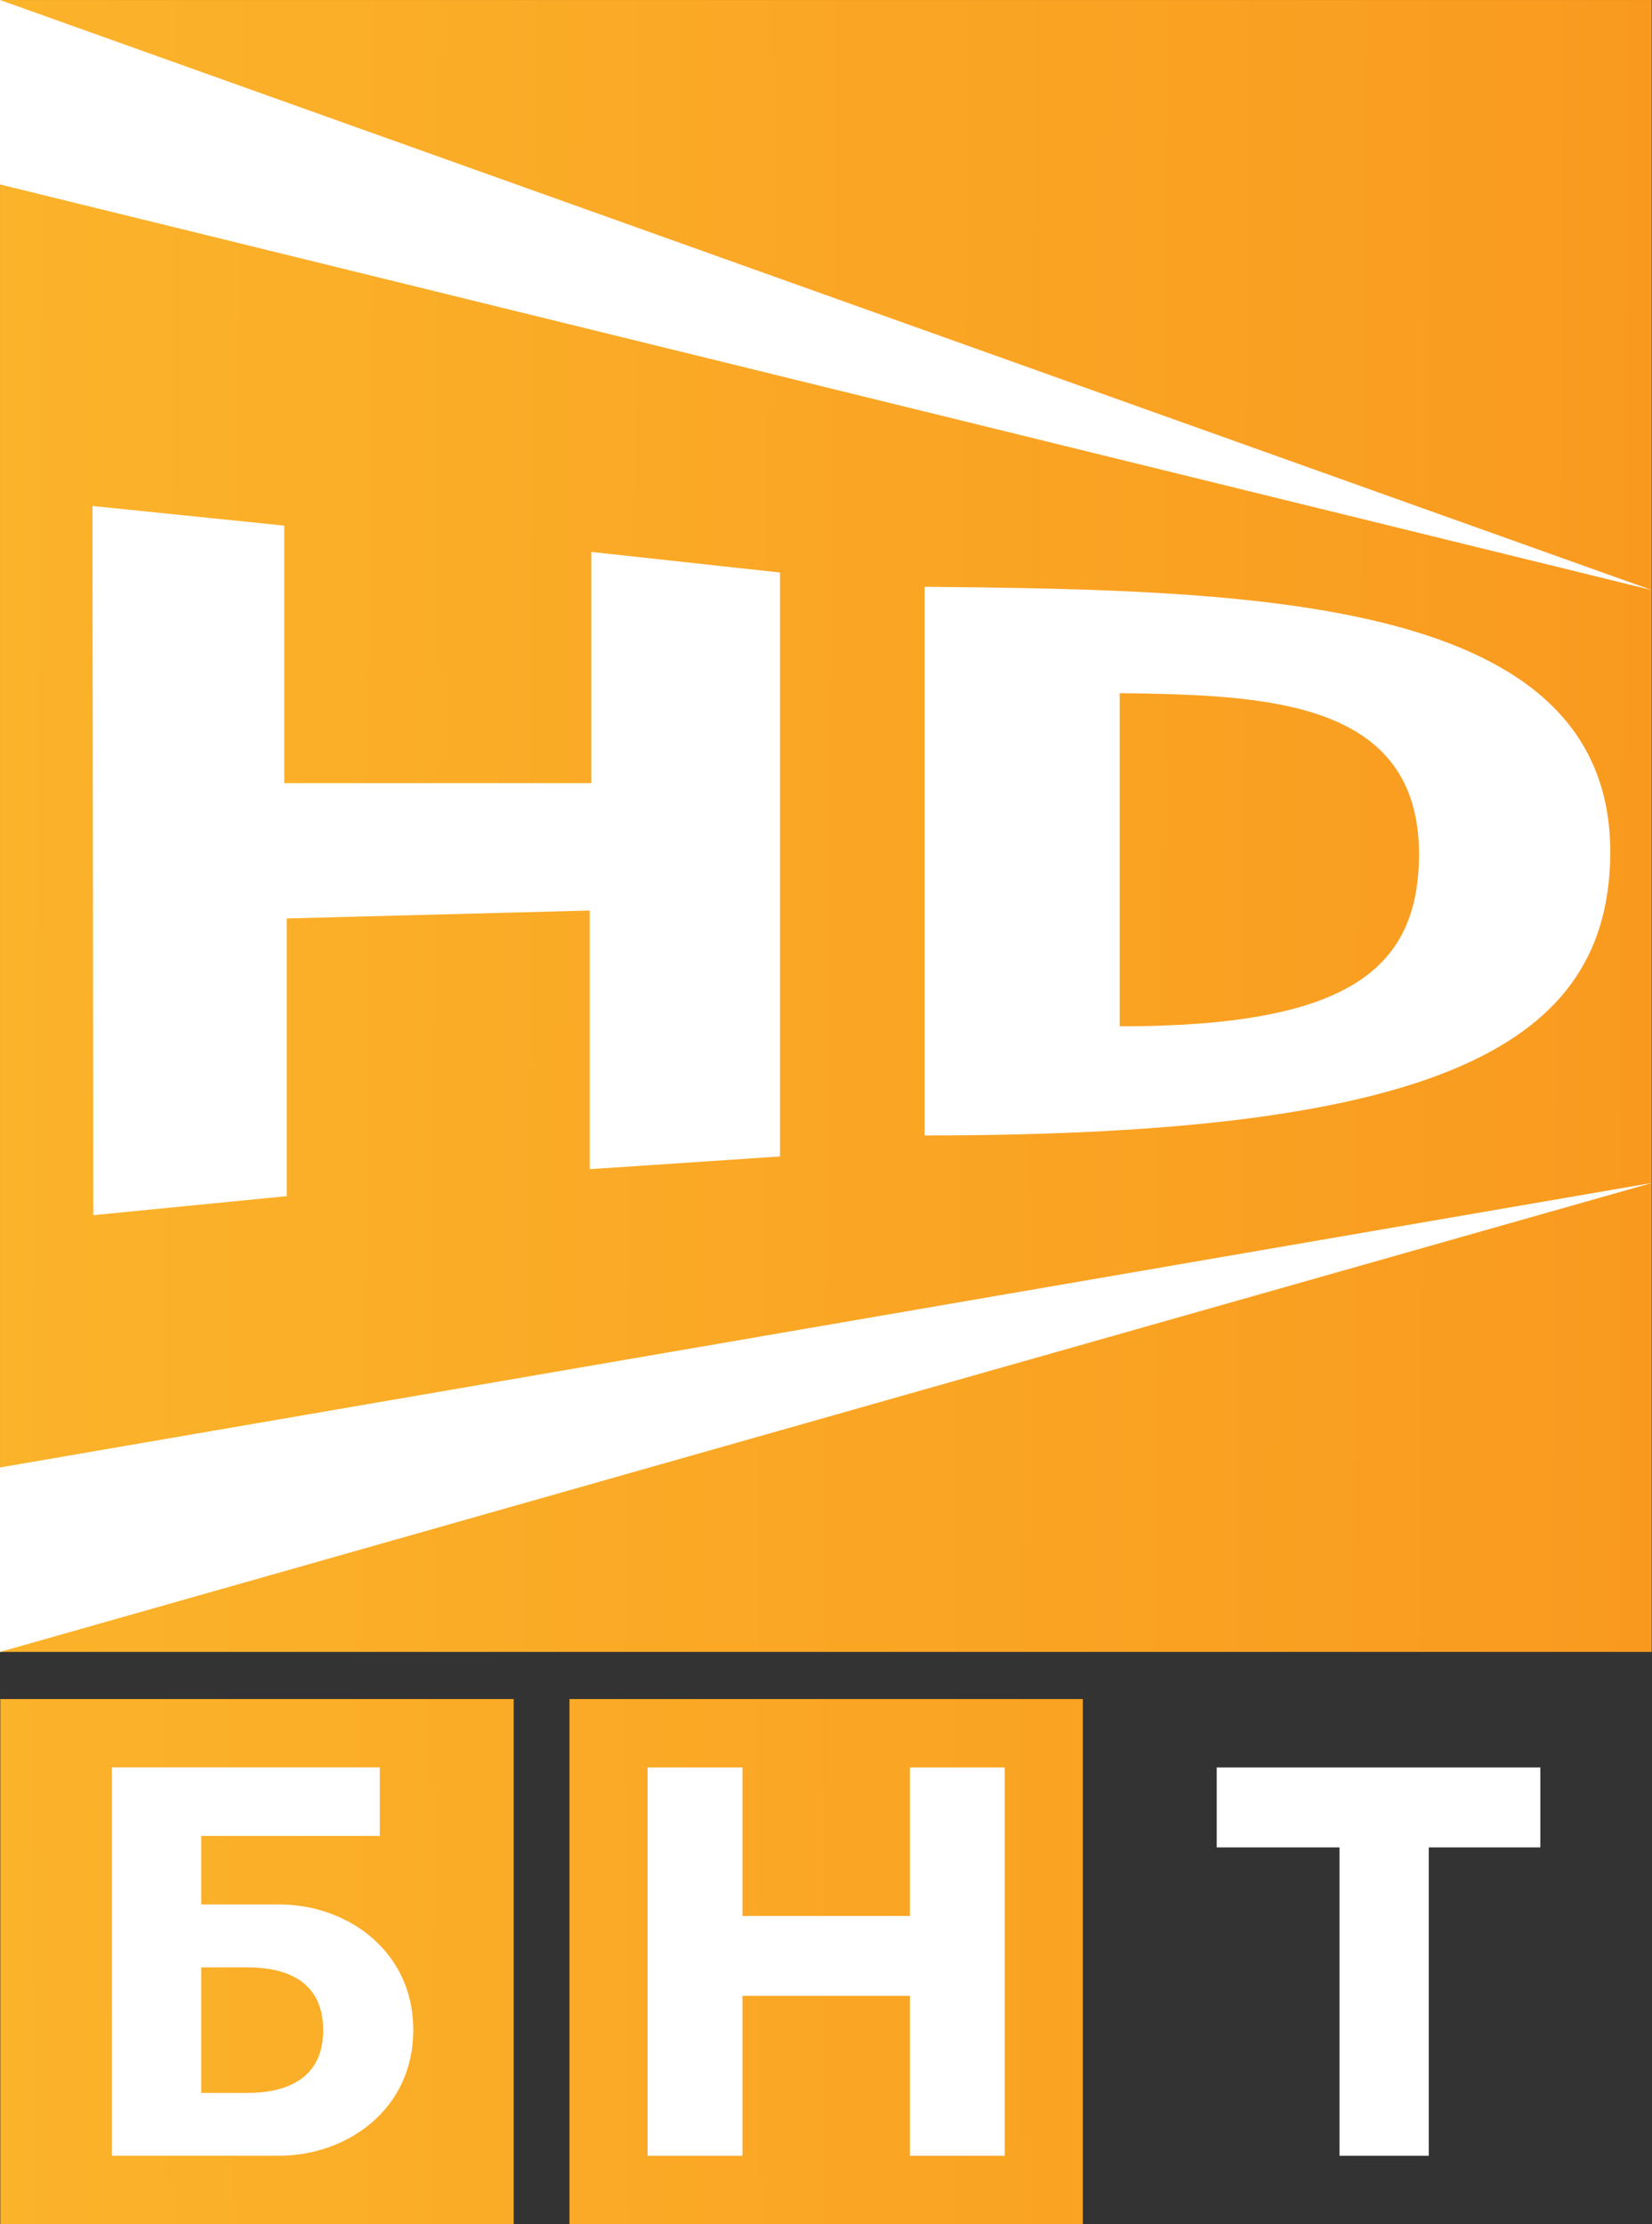
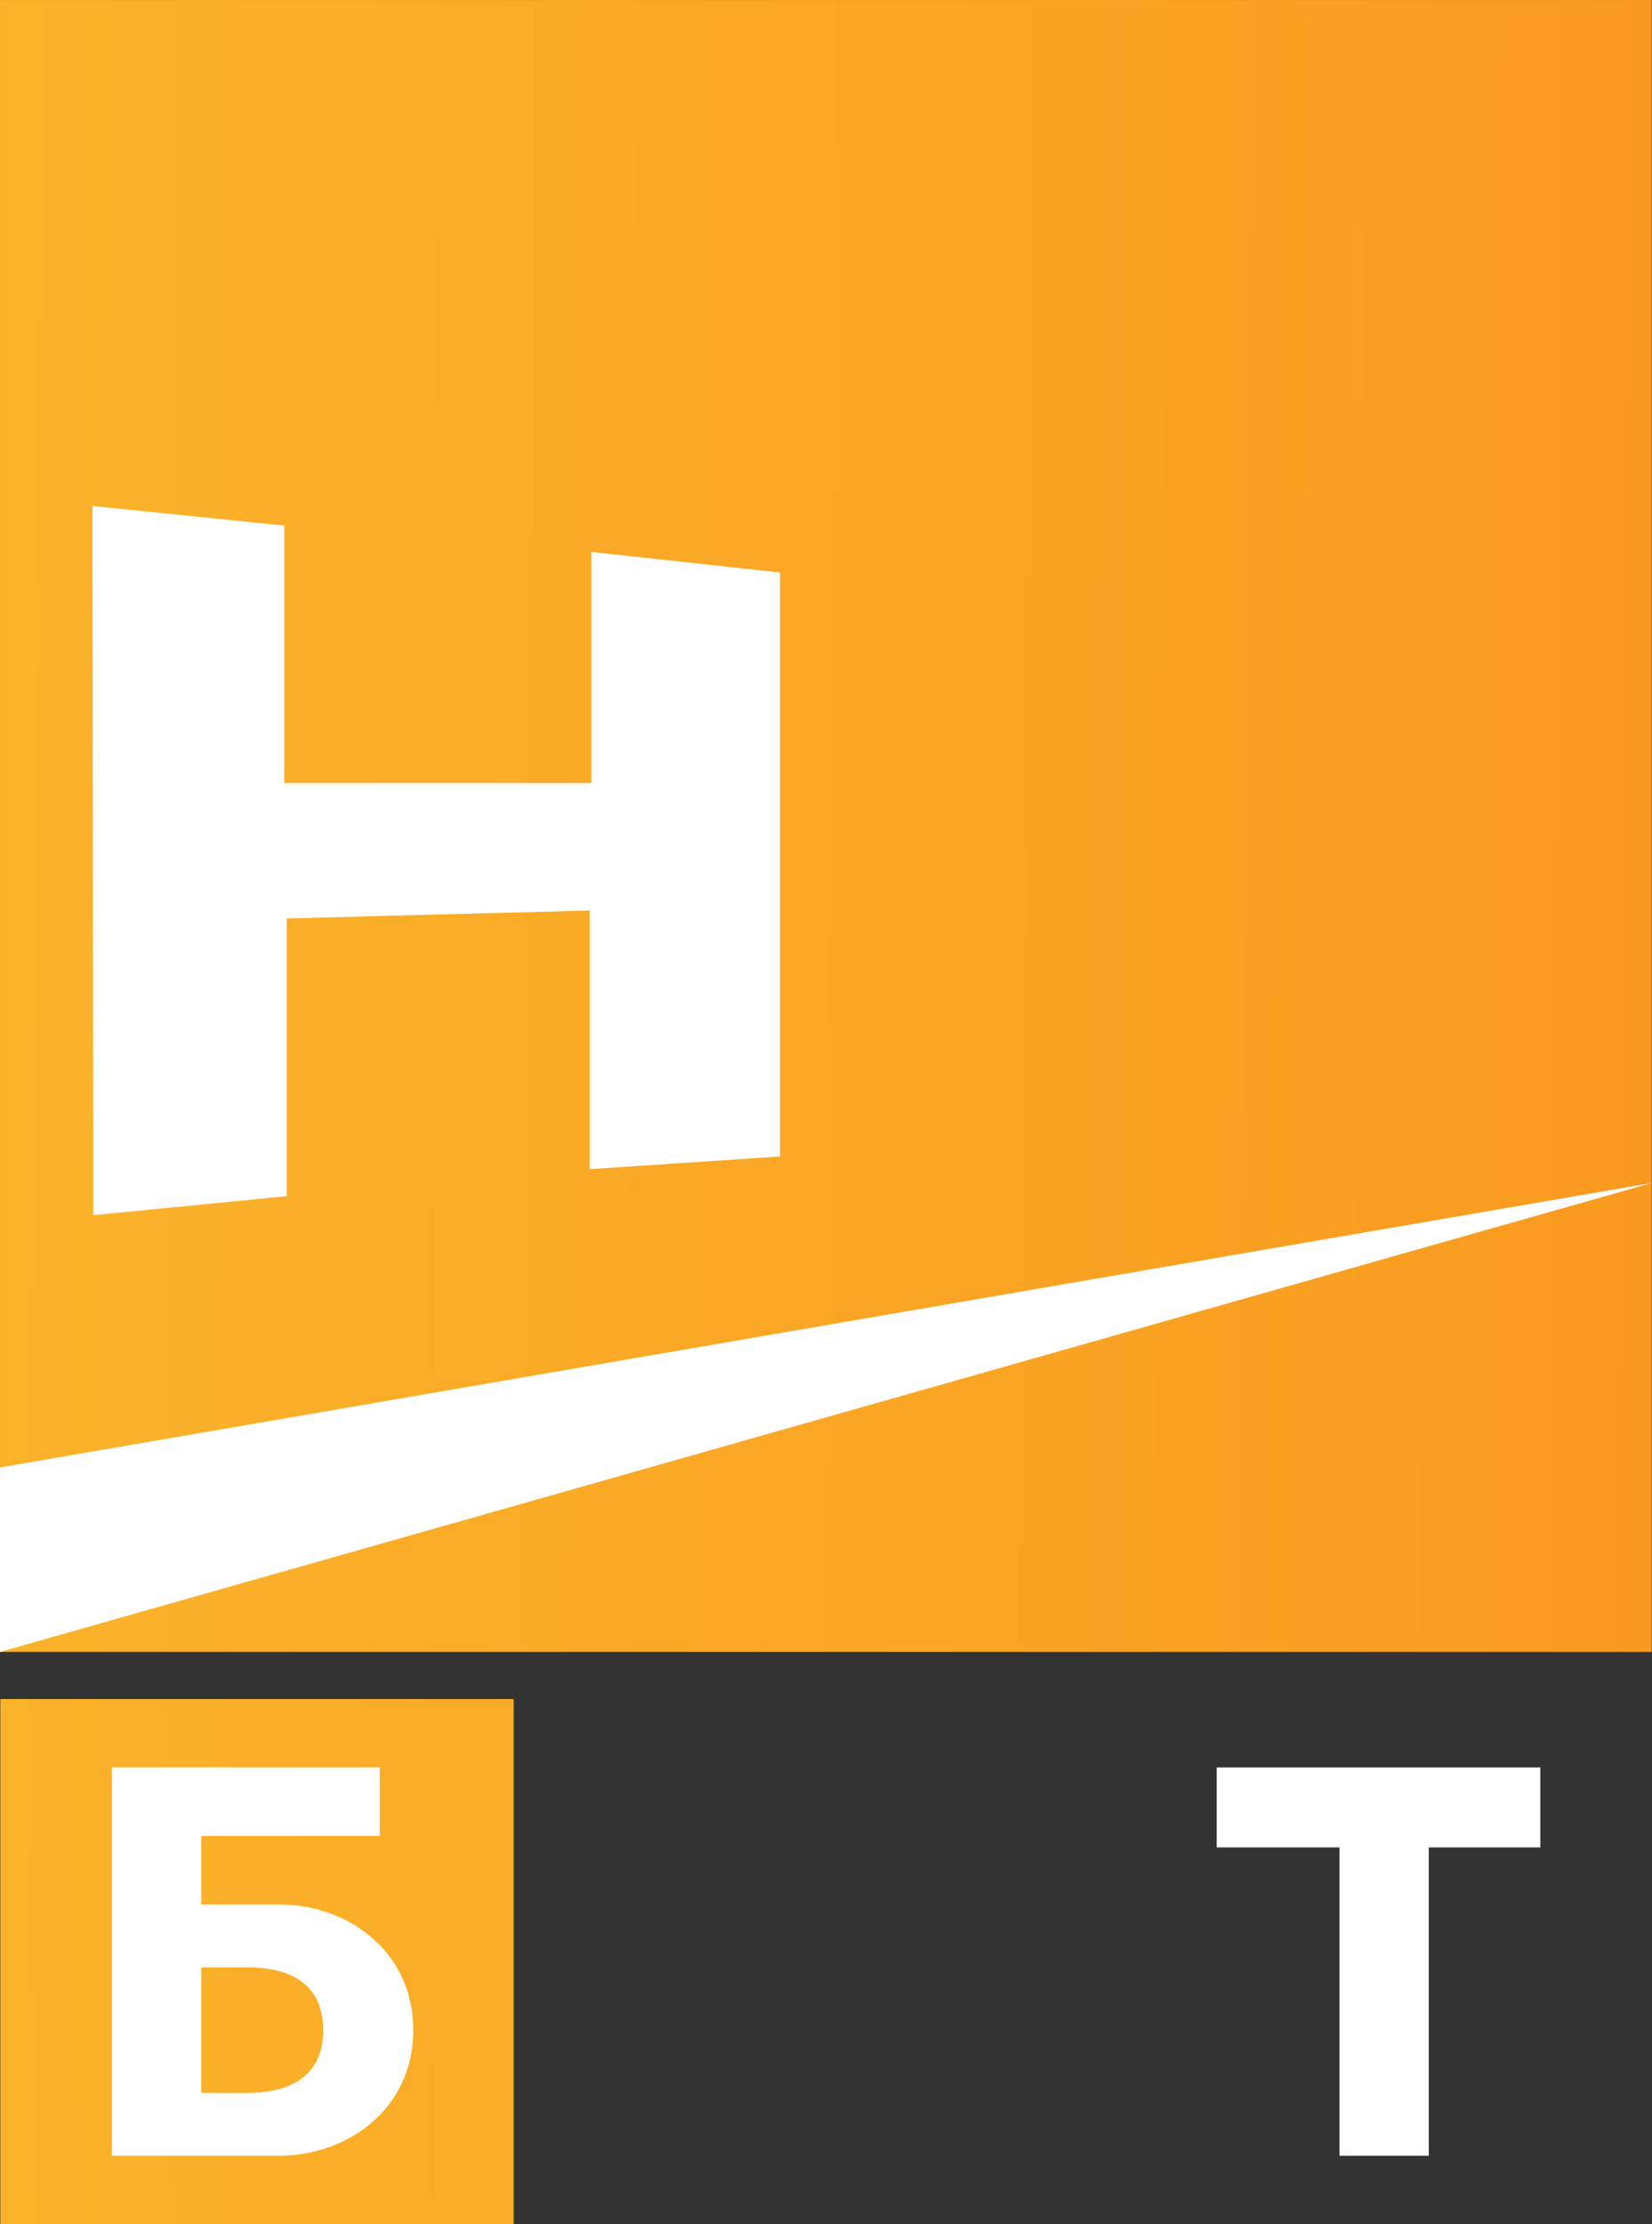
<svg xmlns="http://www.w3.org/2000/svg" xmlns:xlink="http://www.w3.org/1999/xlink" width="200mm" height="269.16mm" version="1.1" viewBox="0 0 200 269.16">
  <rect x="0" y="0" width="200" height="269.16" fill="#333333" stroke="none" />
  <defs>
    <linearGradient id="b">
      <stop stop-color="#f99a1f" offset="0" />
      <stop stop-color="#fbb32a" offset="1" />
    </linearGradient>
    <linearGradient id="c" x1="-34.237" x2="-83.442" y1="111.97" y2="111.6" gradientTransform="matrix(4.064 0 0 4.064 256.06 -467.02)" gradientUnits="userSpaceOnUse">
      <stop stop-color="#f99a1f" offset="0" />
      <stop stop-color="#fbb32a" offset="1" />
    </linearGradient>
    <linearGradient id="a" x1="3.521" x2="-195.78" y1="211.71" y2="213.64" gradientTransform="matrix(1 0 0 1.023 112.32 -96.77)" gradientUnits="userSpaceOnUse" xlink:href="#b" />
  </defs>
  <g transform="translate(83.571 116.74)">
    <path d="m-83.569 83.153v-199.89h199.96v199.89z" fill="url(#c)" fill-rule="evenodd" stroke-width="1.355" />
-     <path d="m28.369-45.736v66.393c63.059 0.012 82.88-11.209 83.013-34.228 7e-3 -30.905-42.751-31.765-83.013-32.165zm23.618 12.872c17.576 0.243 36.242 0.766 36.24 19.533-0.058 13.978-8.712 20.789-36.24 20.785z" fill="#fff" />
    <path d="m-83.533 88.856h62.149v63.568h-62.149z" fill="url(#a)" stroke-width="1.367" />
-     <path d="m54.28 88.856h62.149v63.568h-62.149z" fill="url(#a)" stroke-width="1.367" />
-     <path d="m-14.627 88.856h62.149v63.568h-62.149z" fill="url(#a)" stroke-width="1.367" />
-     <path d="m-5.168 144.12v-46.985h11.484v17.965h20.266v-17.965h11.484v46.985h-11.484v-19.347h-20.266v19.347z" fill="#fff" fill-rule="evenodd" stroke-width="1.367" />
+     <path d="m54.28 88.856h62.149v63.568z" fill="url(#a)" stroke-width="1.367" />
    <path d="m78.595 144.12v-37.311h-14.862v-9.673h39.181v9.673h-13.511v37.311z" fill="#fff" fill-rule="evenodd" stroke-width="1.367" />
    <path d="m-37.592 105.42v-8.291h-32.425v46.985h20.266c8.107 0 16.213-5.528 16.213-15.201 0-9.673-8.107-15.201-16.213-15.201h-9.457v-8.291zm-21.616 31.104h5.609c4.113 0 9.152-1.352 9.152-7.575 0-6.292-4.946-7.624-9.152-7.624h-5.609v15.198z" fill="#fff" fill-rule="evenodd" stroke-width="1.367" />
-     <path d="m-83.569-116.74 199.96 71.401-199.96-49.081z" fill="#fff" />
    <path d="m-83.569 83.153 199.96-56.744-199.96 34.424z" fill="#fff" />
    <path d="m-72.373-55.511 23.217 2.376v31.16h37.169v-27.979l22.849 2.496v70.66l-23.041 1.536v-31.298l-36.674 0.96v33.602l-23.425 2.304z" fill="#fff" />
  </g>
</svg>